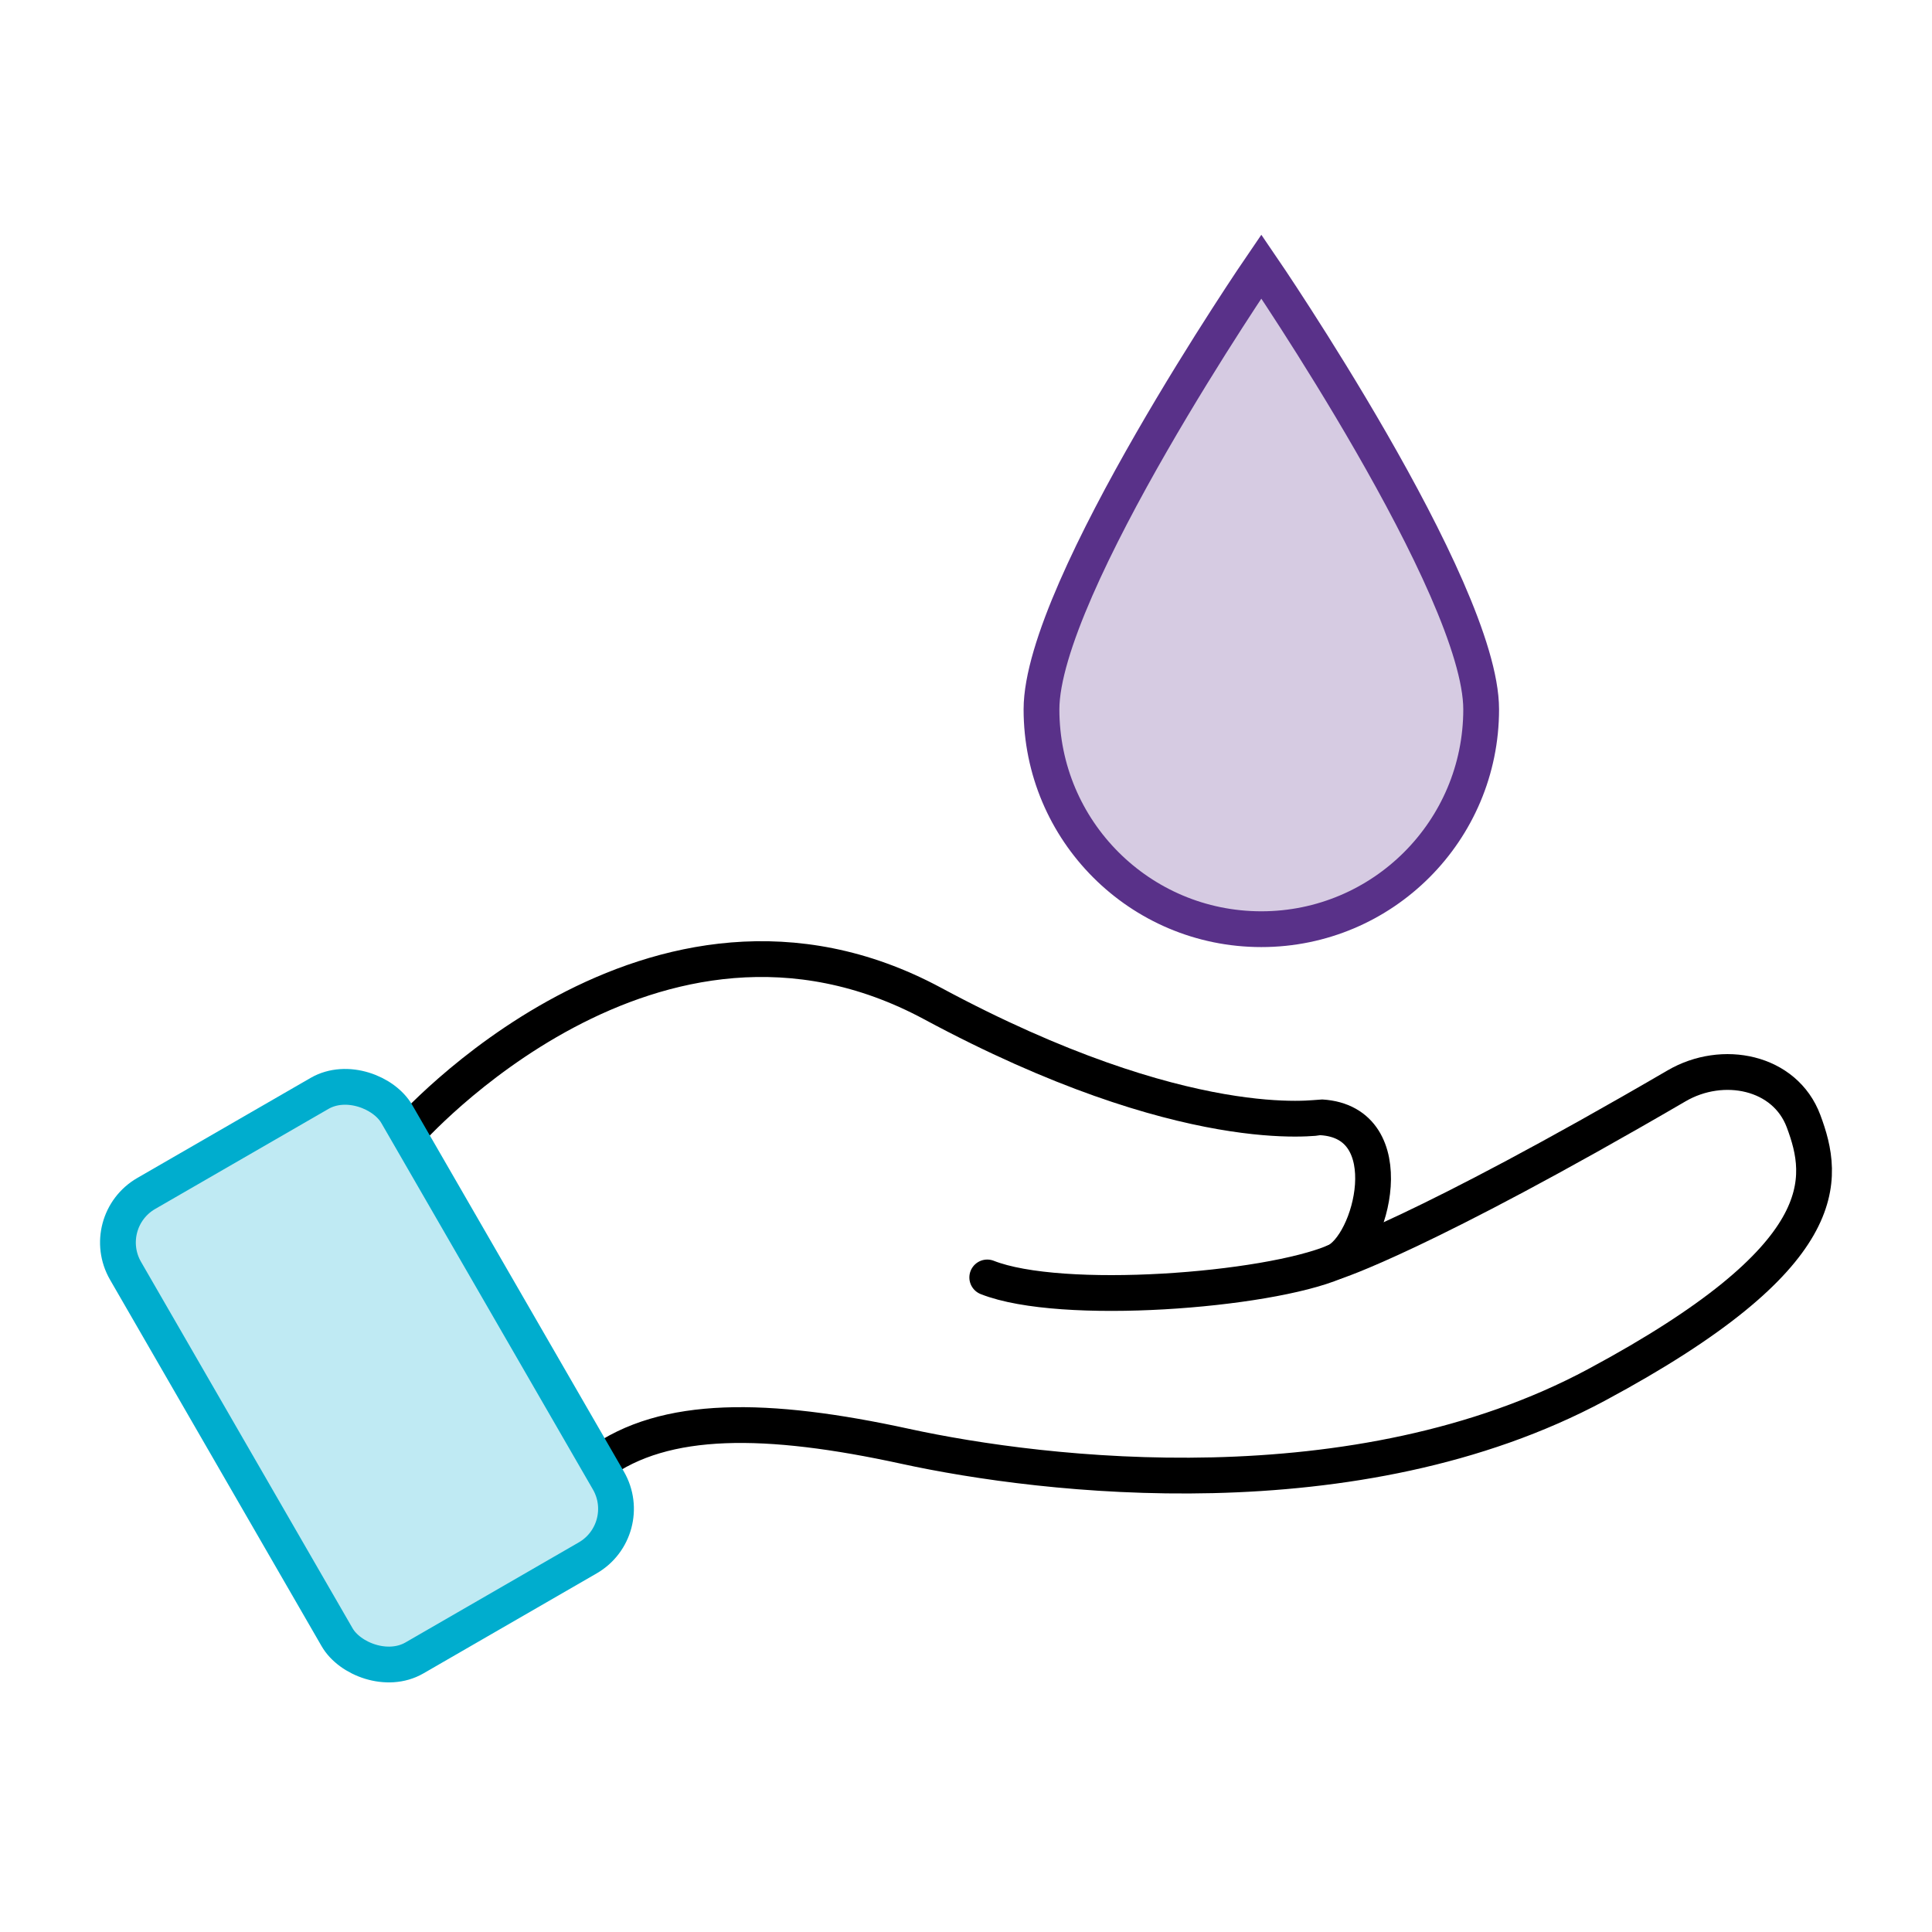
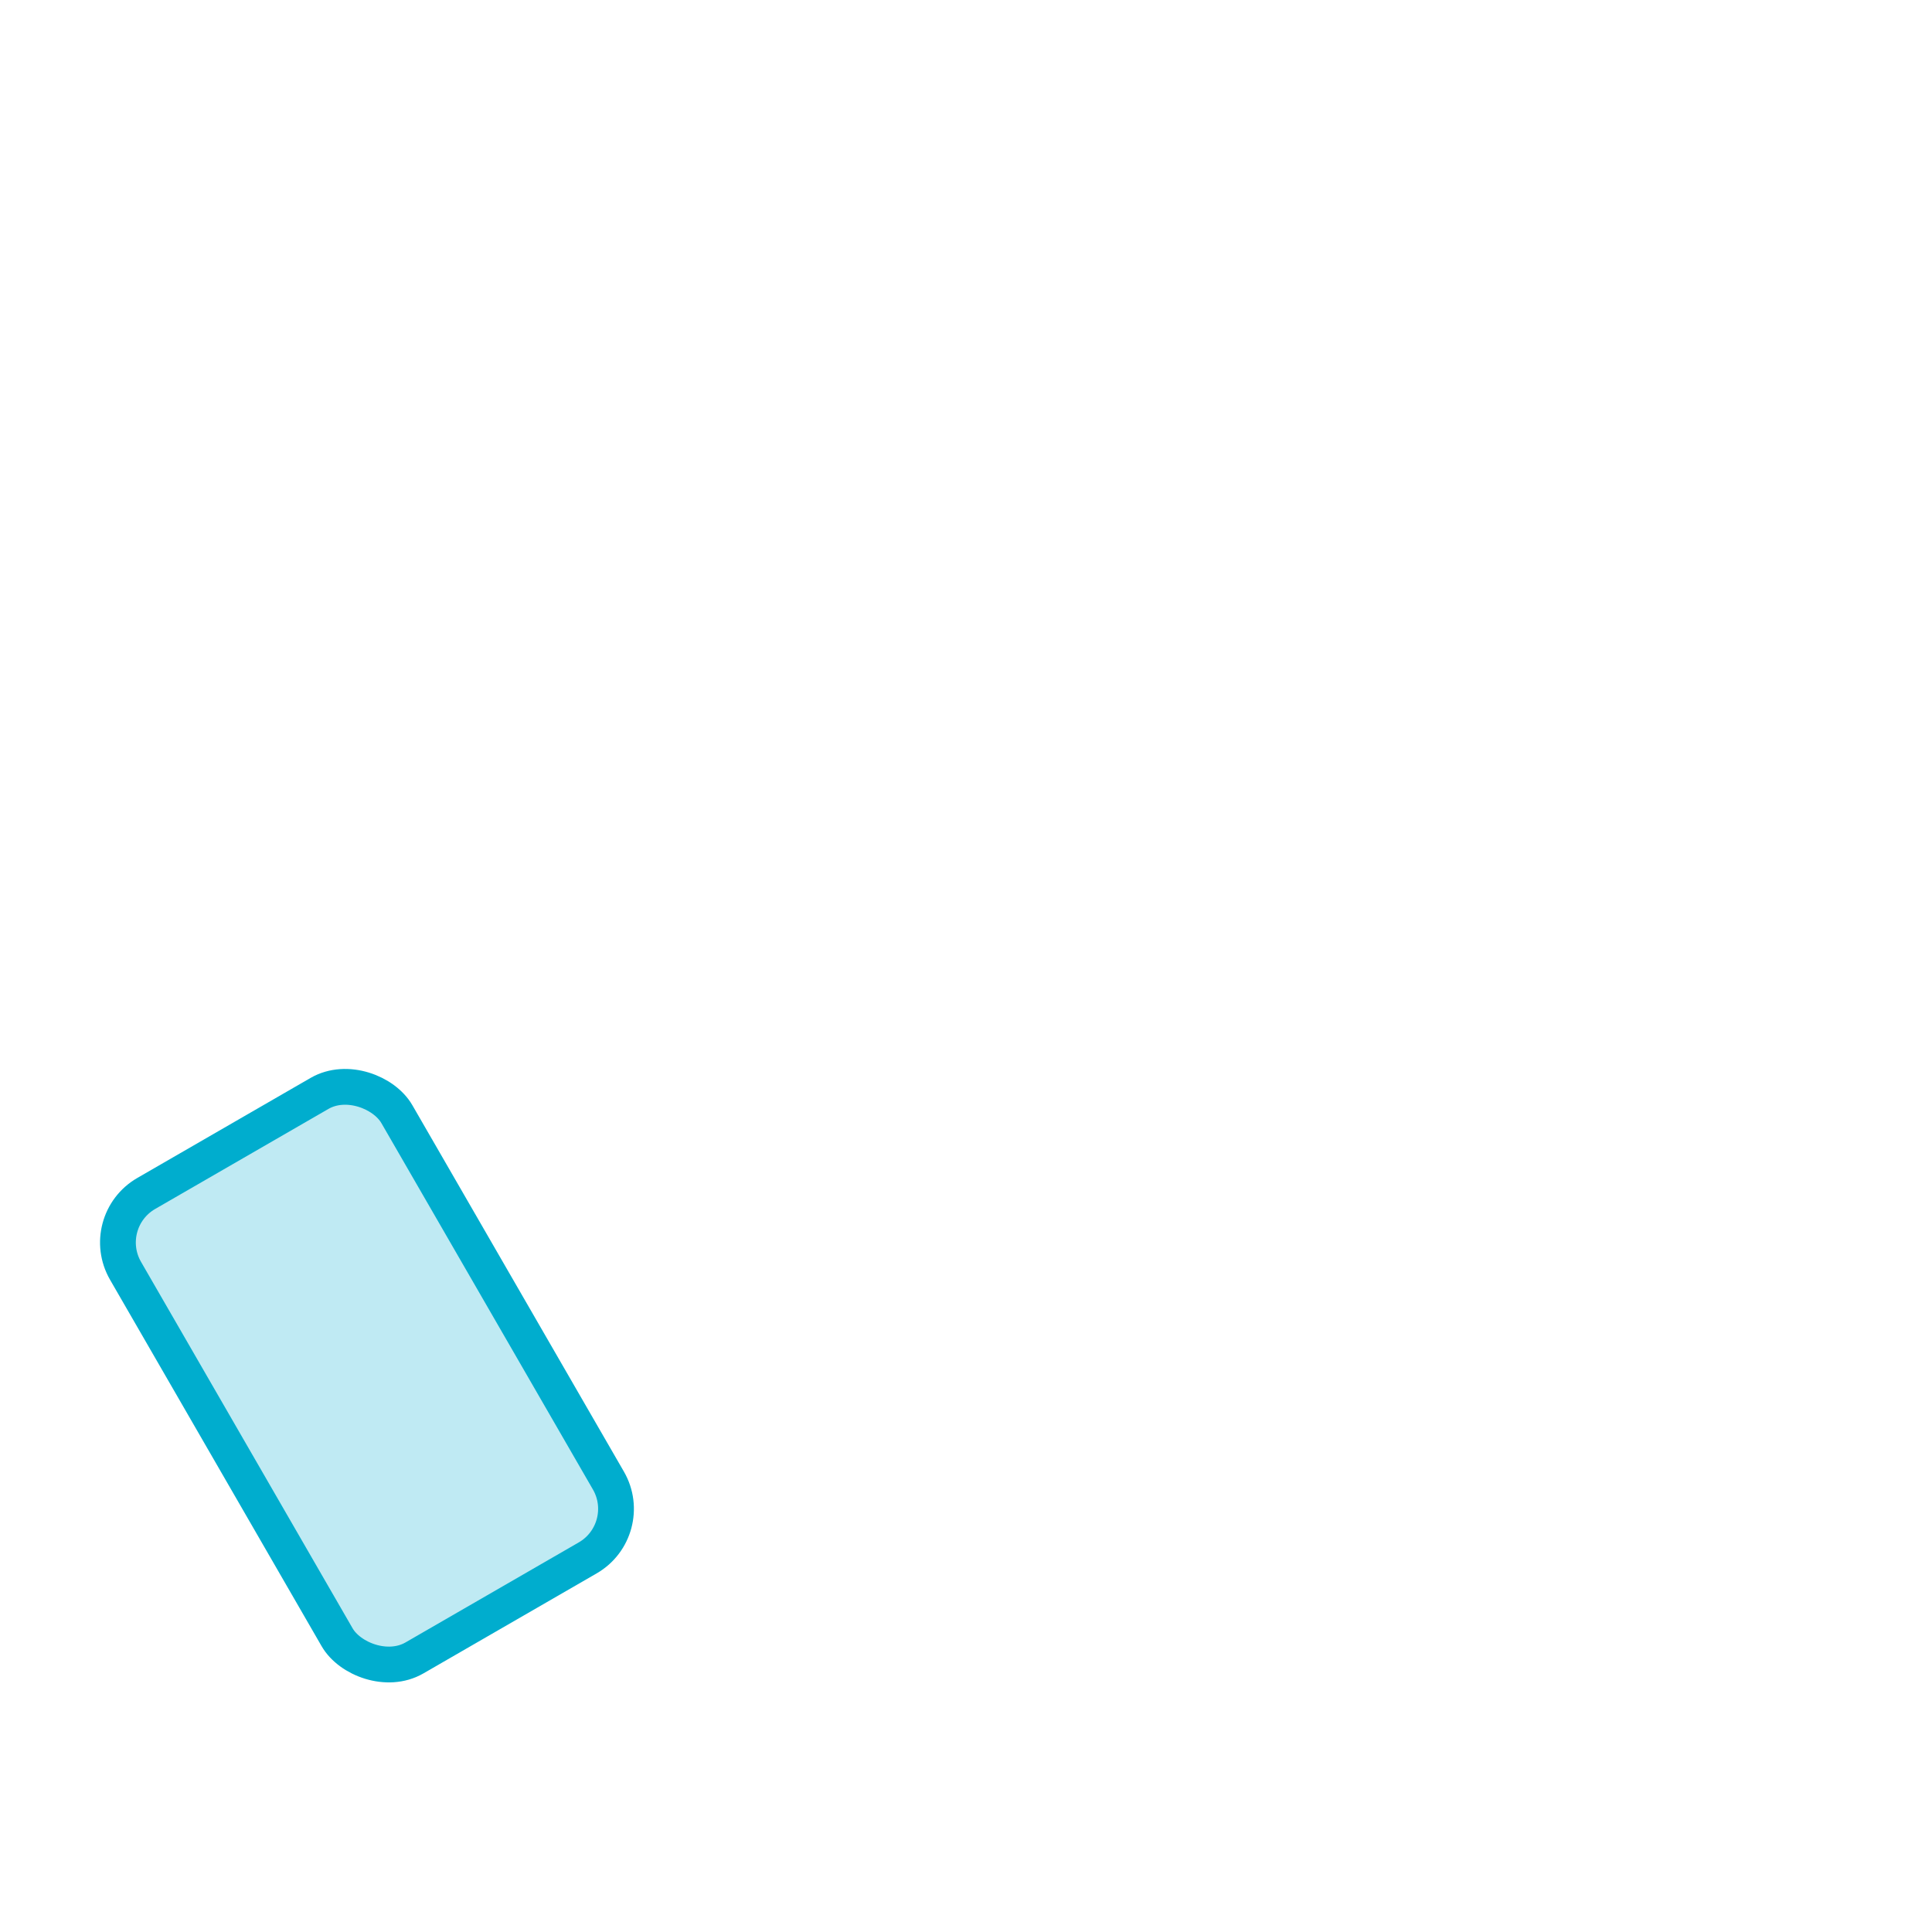
<svg xmlns="http://www.w3.org/2000/svg" id="Layer_1" data-name="Layer 1" viewBox="0 0 1080 1080">
  <defs>
    <style>      .cls-1 {        fill: #d6cbe2;        stroke: #593189;        stroke-miterlimit: 10;      }      .cls-1, .cls-2, .cls-3 {        stroke-width: 20px;      }      .cls-2 {        fill: none;        stroke: #000;      }      .cls-2, .cls-3 {        stroke-linecap: round;        stroke-linejoin: round;      }      .cls-3 {        fill: #bfeaf3;        stroke: #00adce;      }    </style>
  </defs>
-   <path class="cls-1" d="M827.98,396.53c0,67.84-54.99,122.89-122.89,122.89s-122.89-54.99-122.89-122.89,122.89-247.57,122.89-247.57c0,0,122.89,179.74,122.89,247.57Z" />
  <g>
-     <path class="cls-2" d="M227.91,633.32s137.1-156.44,293.41-72.35c142.1,76.44,215.7,63.53,217.24,63.62,46.08,2.74,28.34,72.02,7.64,80.78-38.21,16.18-152.84,25.11-194.32,8.73" />
-     <path class="cls-2" d="M746.21,705.37s47.65-14.82,191.04-98.39c25.73-15,60.59-8.02,70.96,19.79,11.97,32.1,18.56,75.33-115.72,147.38-134.28,72.05-308.95,51.23-386.45,34.35-77.51-16.88-134.45-17.53-171.48,9.54" />
    <rect class="cls-3" x="117.57" y="619.1" width="175.14" height="299.82" rx="31.65" ry="31.65" transform="translate(-357.02 205.6) rotate(-30)" />
  </g>
</svg>